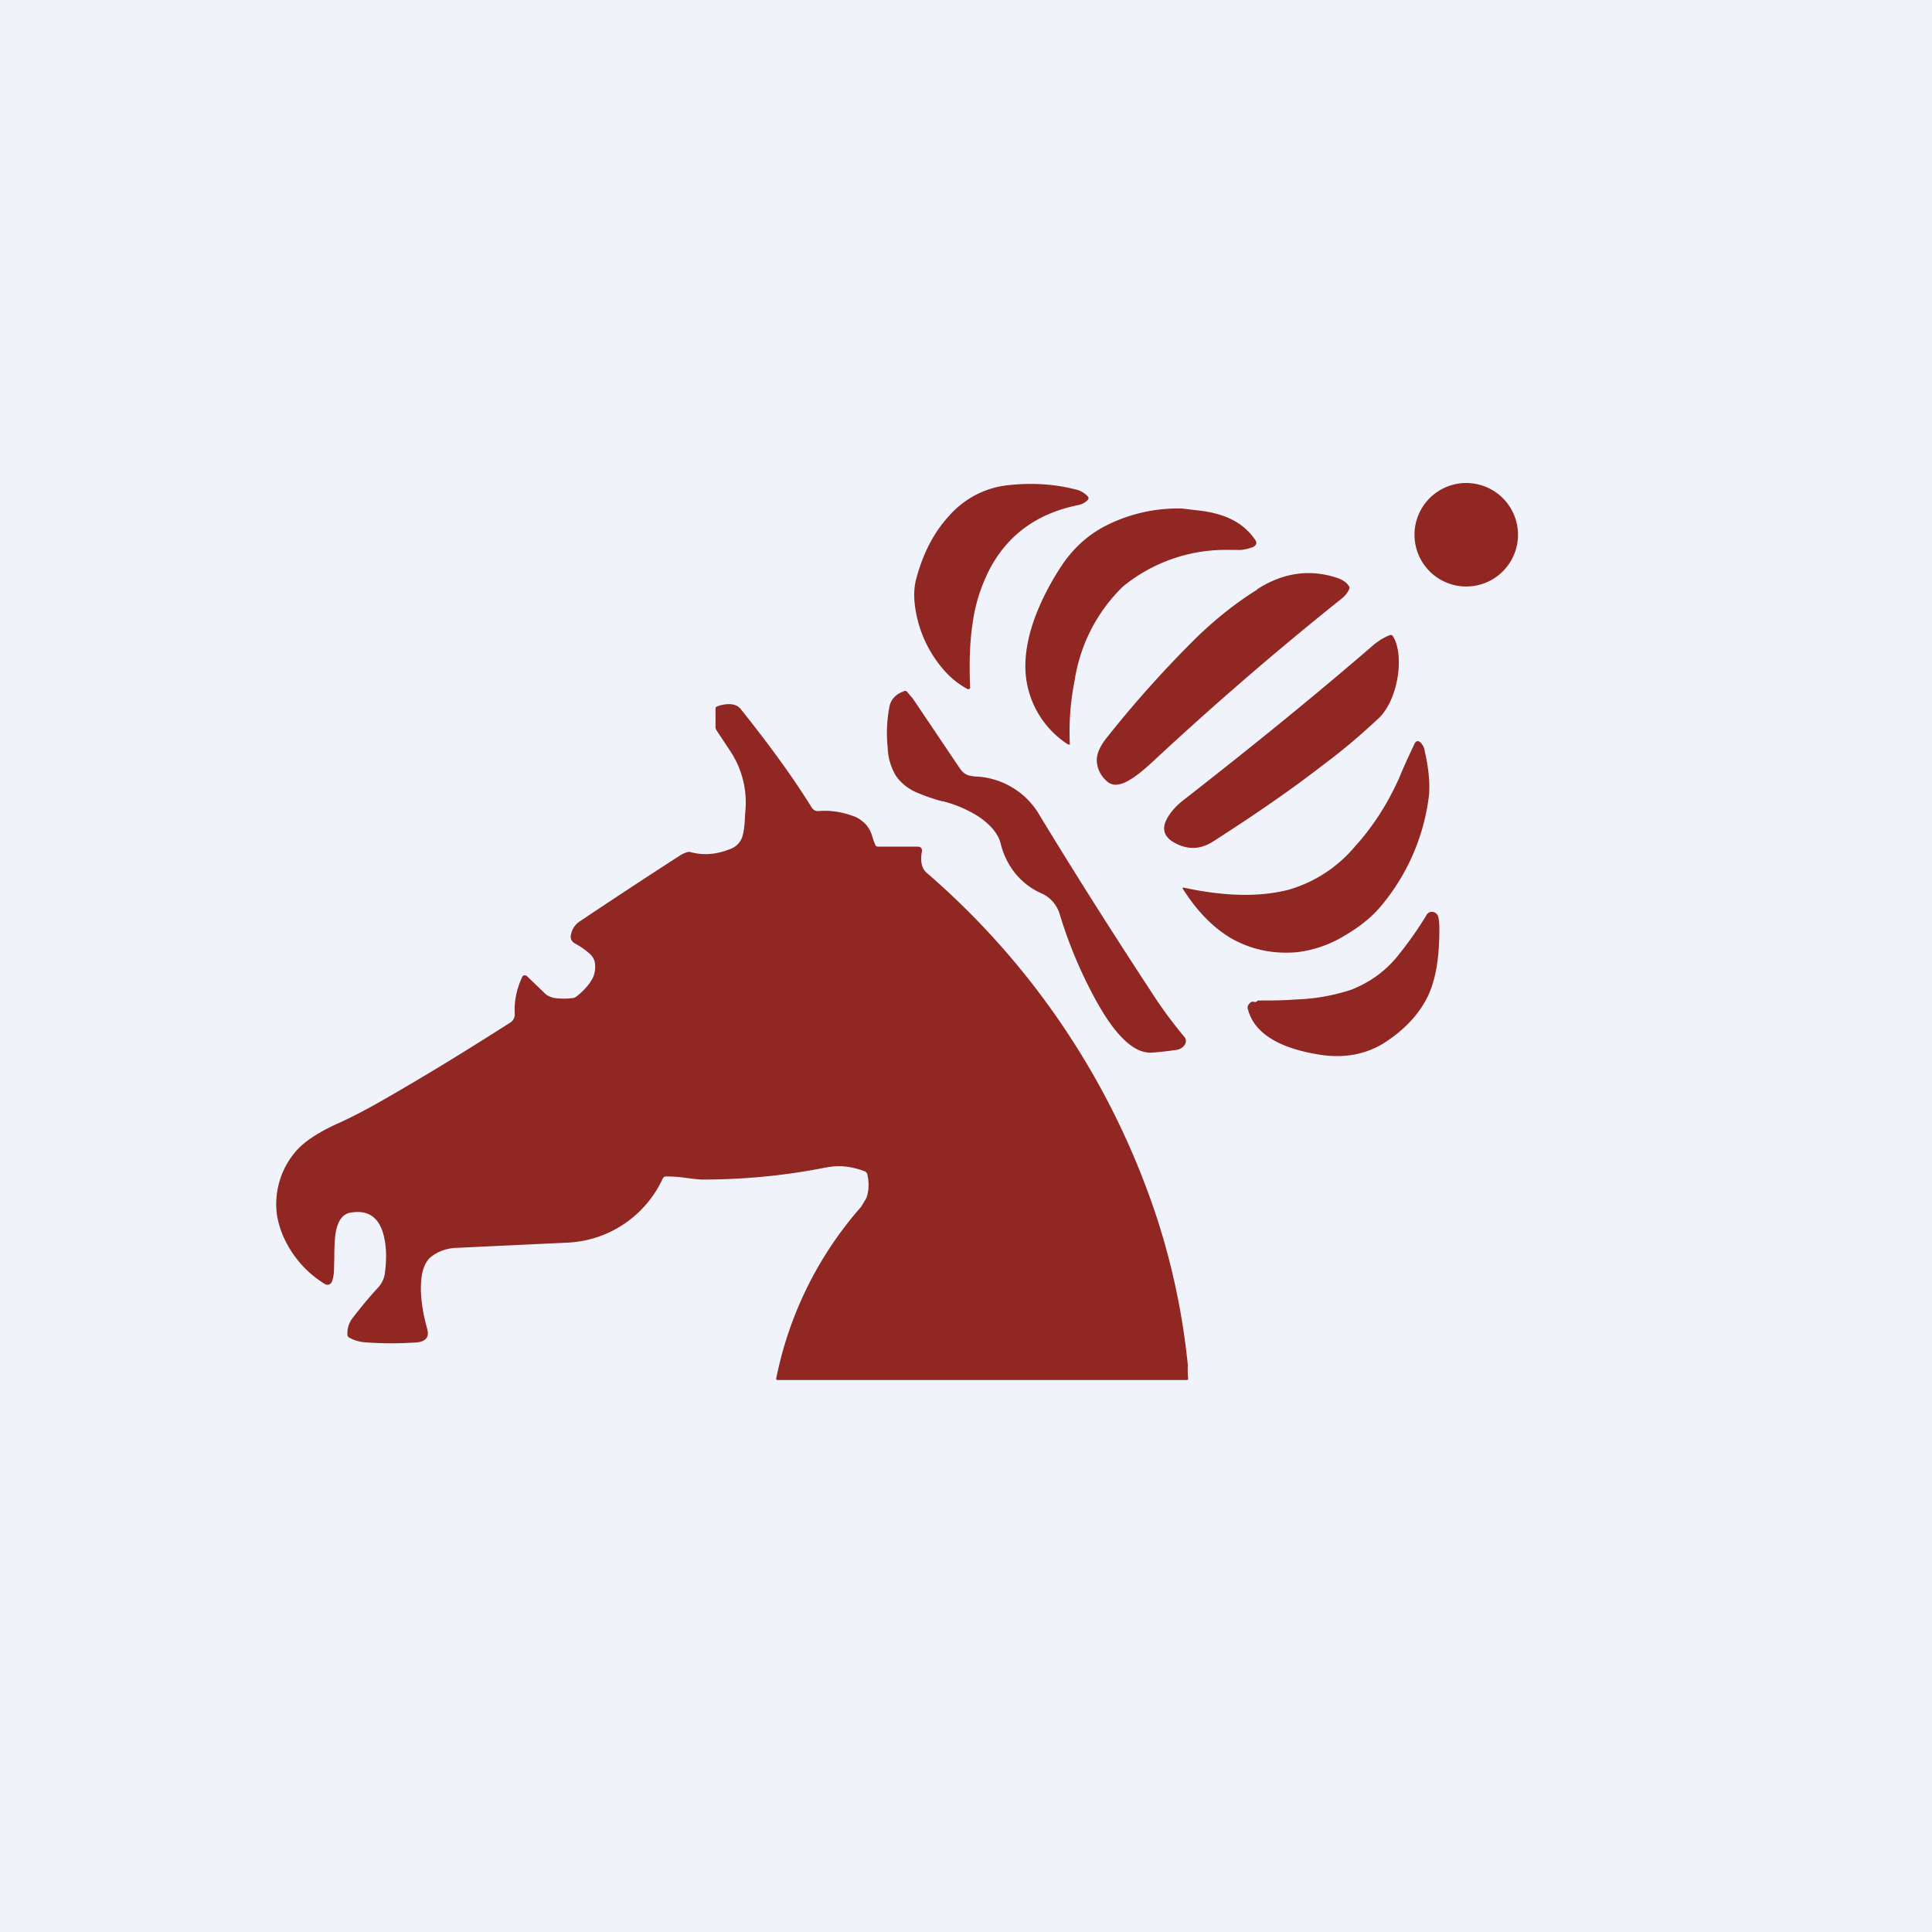
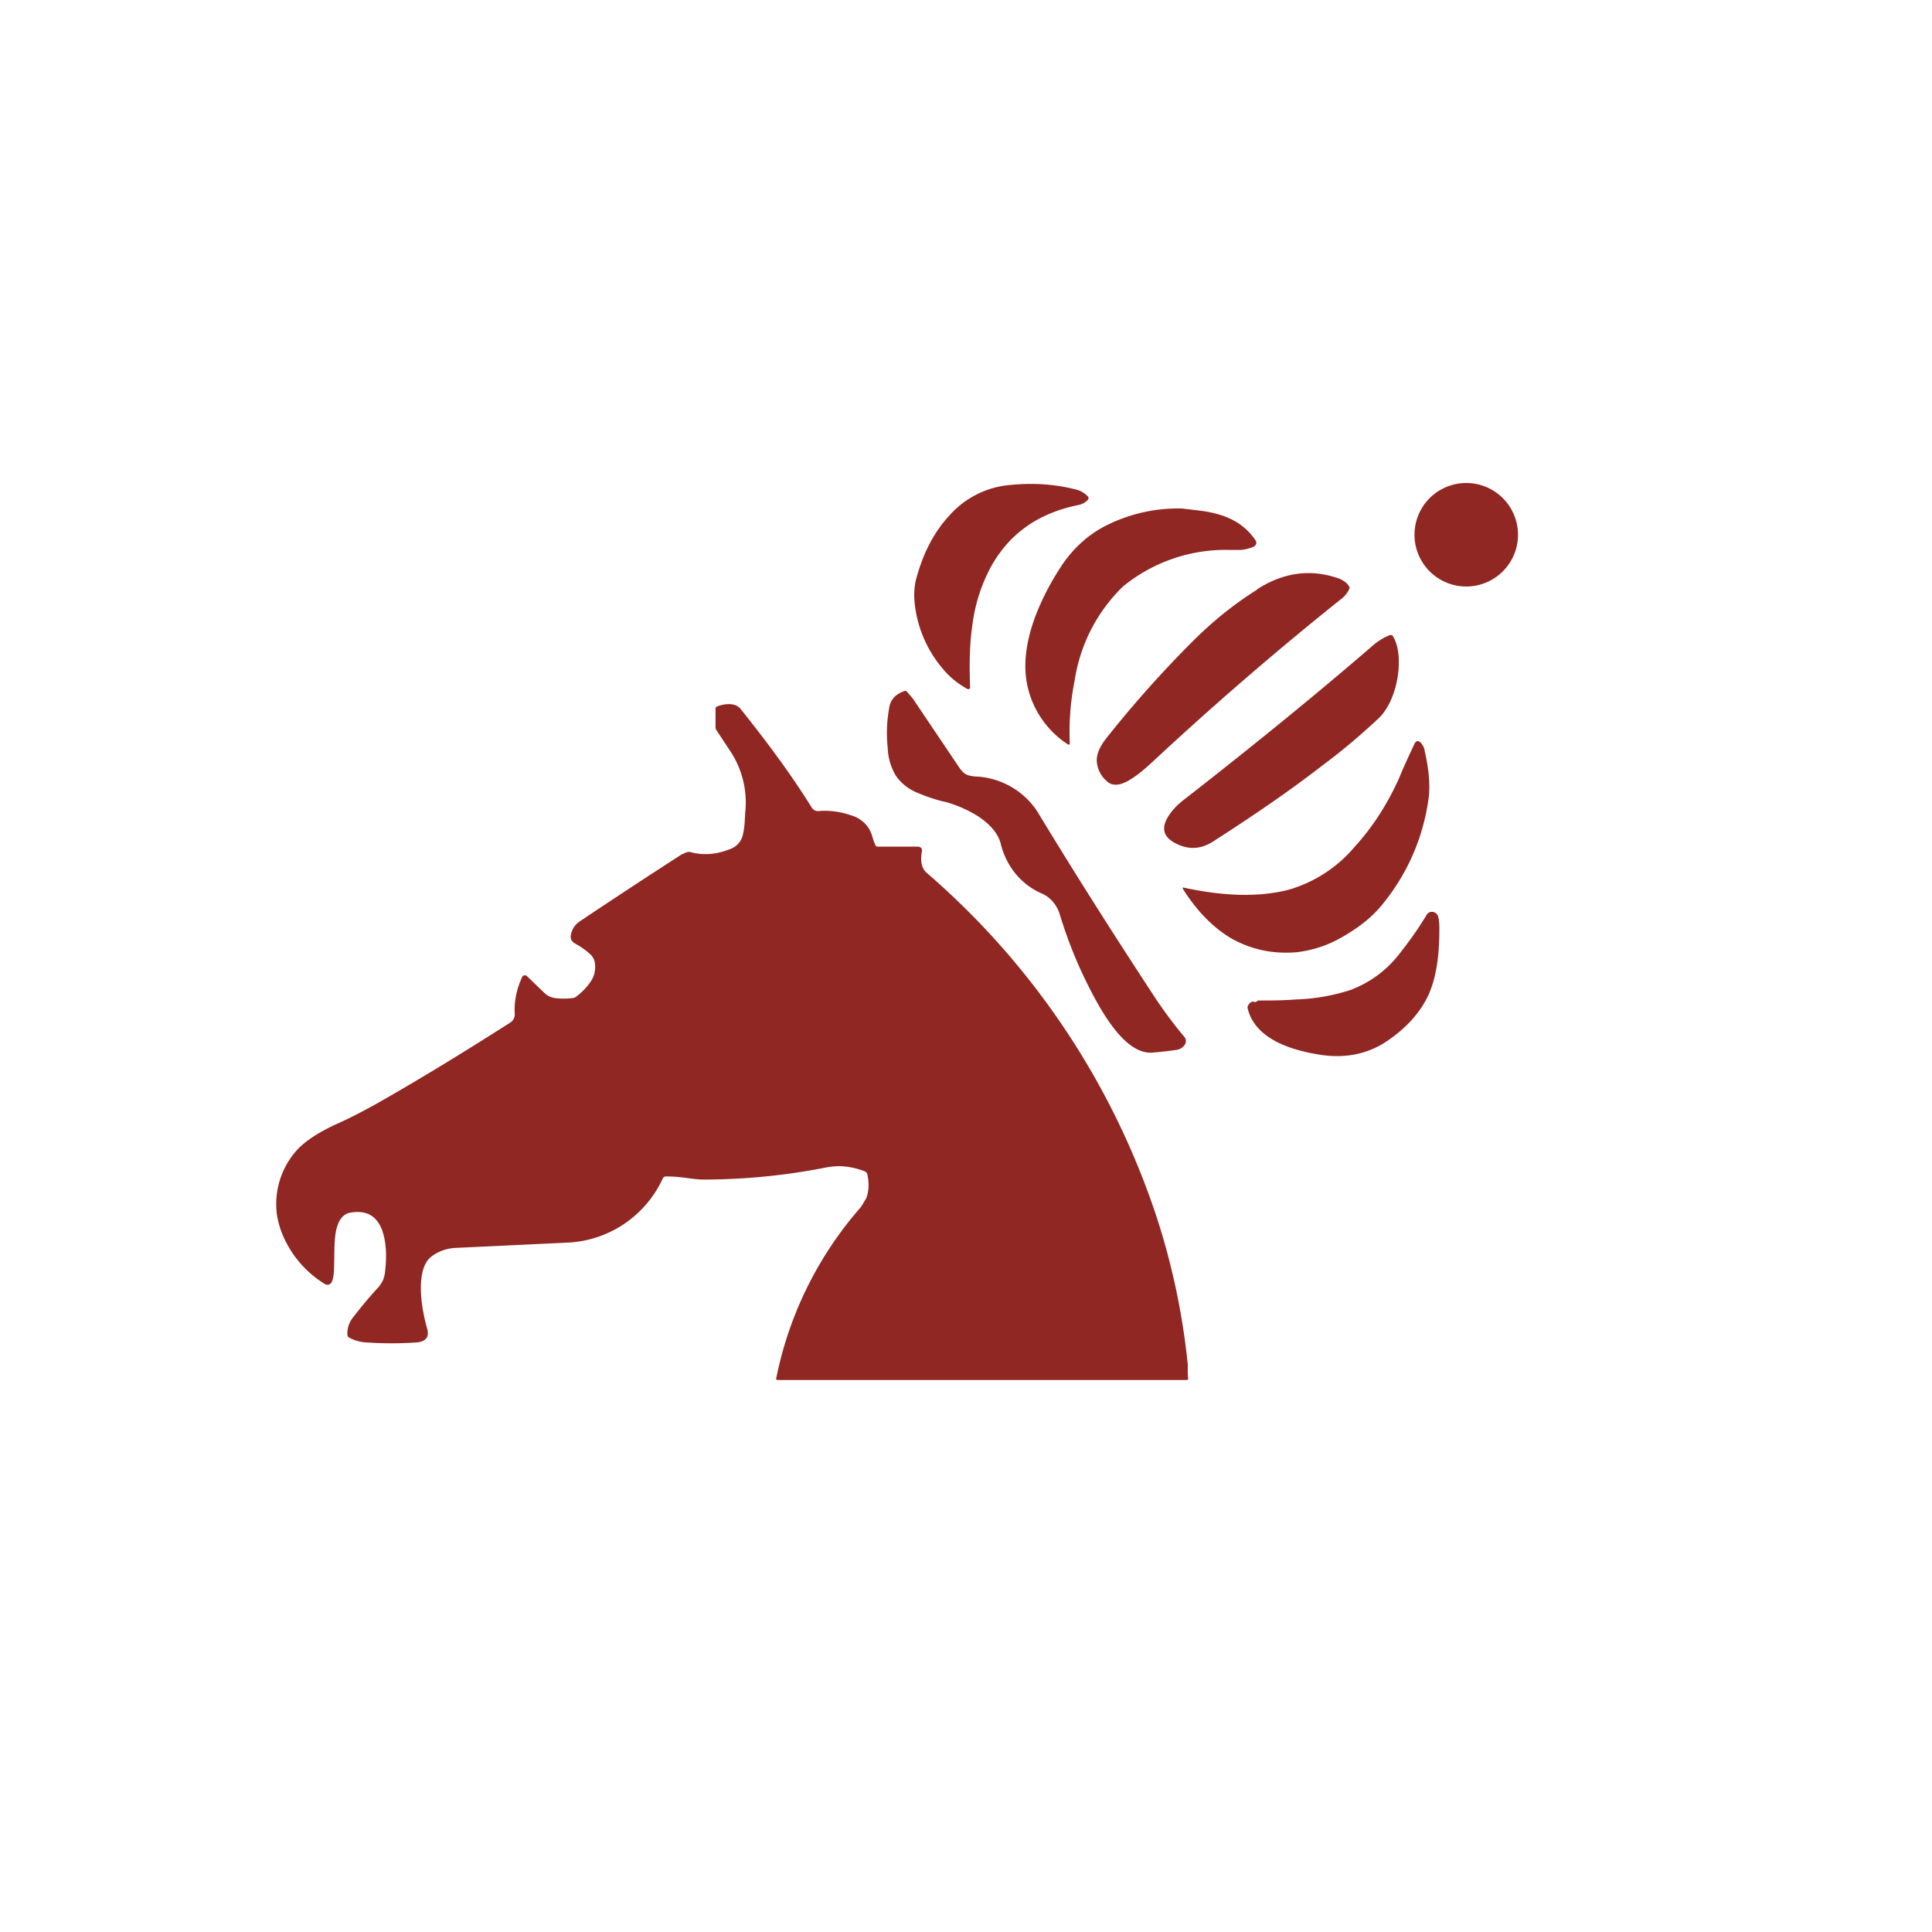
<svg xmlns="http://www.w3.org/2000/svg" width="56" height="56" viewBox="0 0 56 56">
-   <path fill="#F0F3FA" d="M0 0h56v56H0z" />
  <path d="M42.5 17a1.5 1.5 0 1 0 0-3 1.5 1.5 0 0 0 0 3ZM28.75 16.38a4.79 4.79 0 0 0-.56 1.7c-.08.52-.1 1.13-.07 1.85 0 .02-.01.03-.03.04a.05.05 0 0 1-.05 0 2.44 2.44 0 0 1-.7-.57 3.5 3.5 0 0 1-.81-1.77c-.05-.33-.04-.63.04-.9.2-.72.51-1.32.96-1.8a2.64 2.64 0 0 1 1.72-.87c.67-.07 1.3-.03 1.9.12.15.03.28.1.38.21.03.03.03.06 0 .1a.51.51 0 0 1-.28.15c-1.13.23-1.96.8-2.5 1.74ZM34.77 14.8c.17.02.33.05.48.09.5.13.87.38 1.12.74.08.1.05.18-.06.23-.11.04-.23.07-.34.08h-.32a4.7 4.7 0 0 0-3.1 1.06 4.8 4.8 0 0 0-1.4 2.72 7.57 7.57 0 0 0-.14 1.86h-.05a2.7 2.7 0 0 1-1.23-2.04c-.04-.5.05-1.07.29-1.7.2-.52.47-1.03.81-1.53.32-.45.71-.8 1.18-1.05a4.61 4.61 0 0 1 2.26-.52l.5.06ZM36.44 17.08c.78-.5 1.58-.6 2.4-.3.1.05.2.11.25.2.03.02.03.06.02.09a.73.73 0 0 1-.22.28 95.62 95.62 0 0 0-5.48 4.73c-.26.24-.47.41-.64.51-.3.19-.53.2-.68.06a.83.83 0 0 1-.3-.61c0-.2.1-.41.26-.62a32.46 32.46 0 0 1 2.52-2.83c.6-.6 1.23-1.1 1.87-1.5ZM35.18 24.38c-.38.25-.76.26-1.15.04-.28-.16-.36-.38-.22-.66.1-.2.27-.4.52-.59 2.04-1.59 3.88-3.09 5.51-4.5.14-.11.29-.2.44-.26.05-.01.08 0 .1.04.09.15.14.34.16.57a2.75 2.75 0 0 1-.25 1.33c-.1.2-.21.36-.33.47-.47.44-1 .9-1.62 1.36-.9.7-1.96 1.43-3.16 2.2ZM34.35 30.08c.04.08.03.16-.03.23a.34.34 0 0 1-.21.12 9.7 9.7 0 0 1-.71.08c-.53.04-1.09-.5-1.68-1.6a12.94 12.94 0 0 1-1-2.4.99.99 0 0 0-.2-.37.89.89 0 0 0-.32-.24c-.3-.13-.55-.32-.76-.57a2.2 2.2 0 0 1-.43-.86c-.07-.3-.3-.57-.66-.81a3.56 3.56 0 0 0-1-.43h-.02a5.3 5.3 0 0 1-.76-.26 1.4 1.4 0 0 1-.6-.48 1.7 1.7 0 0 1-.24-.82 4 4 0 0 1 .06-1.23c.05-.18.18-.32.4-.4.04-.02.07-.02.1.01l.17.2 1.36 2.02c.07.1.15.17.24.2a1 1 0 0 0 .28.04 2.26 2.26 0 0 1 1.72 1c1.06 1.75 2.17 3.5 3.33 5.27a12.82 12.82 0 0 0 .96 1.3ZM25.45 24.54h1.14c.1 0 .15.05.13.15-.05.28 0 .48.13.6a22.47 22.47 0 0 1 6.68 10 20.43 20.43 0 0 1 .9 4.28 2.85 2.85 0 0 0 .01.41l-.03.02H22.54c-.03 0-.05-.02-.04-.05a10.7 10.7 0 0 1 2.46-4.97l.15-.25c.07-.19.09-.42.03-.69a.12.12 0 0 0-.08-.09 2.13 2.13 0 0 0-.59-.14c-.18-.02-.39 0-.63.05-1.14.22-2.3.33-3.47.33-.11 0-.28-.02-.5-.05a4.05 4.05 0 0 0-.57-.04c-.04 0-.07.02-.09.06a3.2 3.2 0 0 1-2.8 1.86l-3.18.15c-.28.01-.52.1-.71.24-.23.17-.33.5-.32 1 .01.34.07.7.18 1.1.07.24-.03.37-.29.4-.43.03-.92.04-1.47 0a1.12 1.12 0 0 1-.5-.14.09.09 0 0 1-.05-.08.73.73 0 0 1 .16-.5c.24-.31.48-.6.73-.87a.77.77 0 0 0 .2-.45c.06-.48.03-.88-.08-1.2-.16-.44-.47-.6-.93-.52-.2.04-.33.2-.4.48-.04.16-.06.43-.06.82l-.01.4c-.01.13-.03.23-.06.3a.14.14 0 0 1-.08.08.13.13 0 0 1-.12-.01 3.04 3.04 0 0 1-1.12-1.2 2.6 2.6 0 0 1-.27-.79 2.34 2.34 0 0 1 .6-1.92c.23-.24.58-.47 1.06-.7.48-.21.97-.47 1.49-.77 1.22-.7 2.42-1.44 3.61-2.2a.28.28 0 0 0 .13-.25c-.02-.36.05-.72.22-1.08a.08.08 0 0 1 .06-.04c.02 0 .05 0 .07.02l.52.5c.07.07.17.12.3.14a2 2 0 0 0 .5 0 .2.2 0 0 0 .11-.04c.22-.17.38-.35.48-.54a.74.74 0 0 0 .07-.36.45.45 0 0 0-.14-.33 2.18 2.18 0 0 0-.44-.31c-.1-.06-.15-.14-.12-.26.03-.16.12-.3.28-.4.97-.65 1.93-1.28 2.89-1.9a.9.9 0 0 1 .2-.09.18.18 0 0 1 .1 0c.37.1.76.07 1.17-.1a.56.56 0 0 0 .33-.36c.03-.1.06-.27.07-.5l.01-.18a2.7 2.7 0 0 0-.46-1.83l-.37-.56a.18.18 0 0 1-.03-.1v-.53c0-.03.01-.05.04-.06a.9.9 0 0 1 .36-.07c.14 0 .25.05.32.13.8 1 1.5 1.95 2.07 2.87.04.06.1.1.18.1.34-.03.67.02.98.13.14.04.25.11.36.21.11.1.18.23.22.35.03.1.06.2.1.28 0 .04.04.06.08.06ZM37.59 27.6c-.7.06-1.33-.08-1.9-.4-.54-.32-1-.8-1.4-1.43-.02-.04-.01-.05.03-.04 1.16.25 2.17.28 3.03.06a3.93 3.93 0 0 0 1.92-1.25c.52-.57.95-1.24 1.29-2 .13-.32.28-.64.43-.96.05-.12.13-.13.21-.03.05.06.09.14.1.24.11.48.15.9.12 1.26a6.13 6.13 0 0 1-1.38 3.2c-.28.34-.65.63-1.1.89a3.4 3.4 0 0 1-1.35.46ZM36.44 29.02l.02-.02h.01c.36 0 .72 0 1.09-.03a5.7 5.7 0 0 0 1.6-.28c.51-.2.95-.5 1.32-.94.3-.37.6-.78.87-1.23a.17.17 0 0 1 .15-.09c.07 0 .12.03.16.08.04.06.06.2.06.4v.05c0 .79-.1 1.42-.33 1.91-.26.54-.7 1-1.3 1.38-.57.34-1.22.44-1.96.3-1.13-.2-1.79-.64-1.96-1.3-.02-.05 0-.1.02-.13.05-.07.1-.1.16-.08a.1.1 0 0 0 .09-.02Z" fill="#902723" />
</svg>